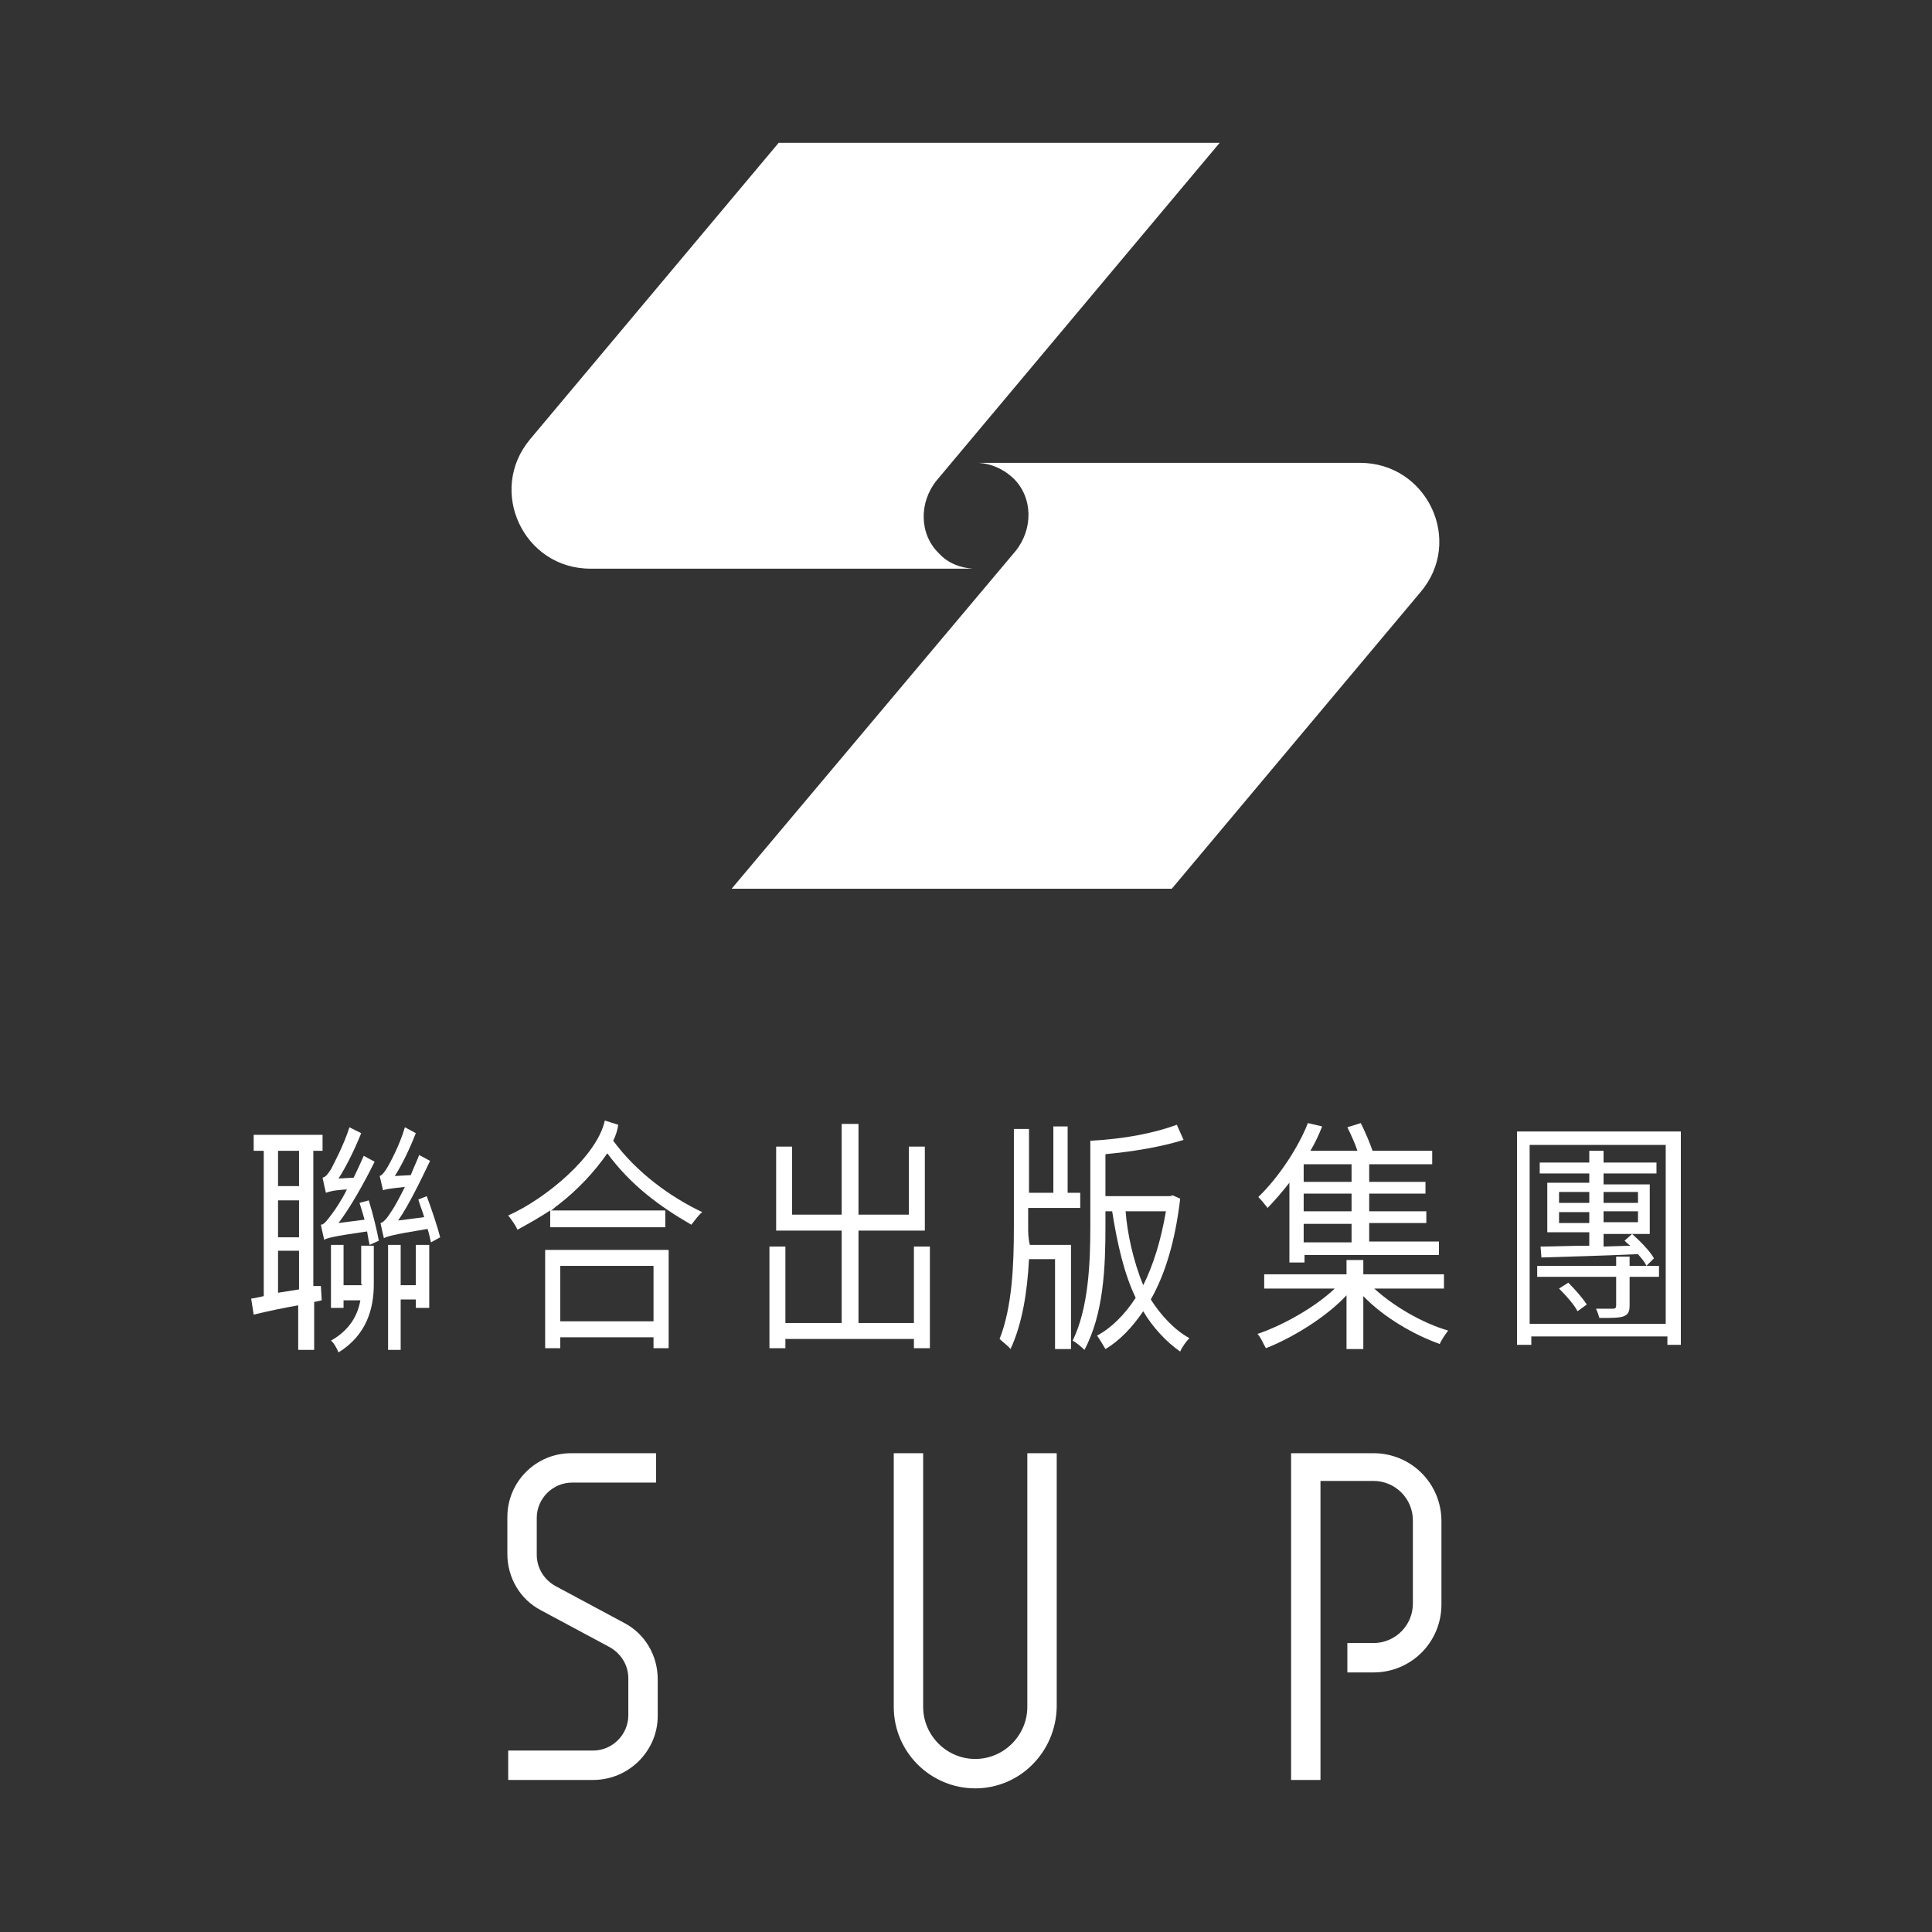
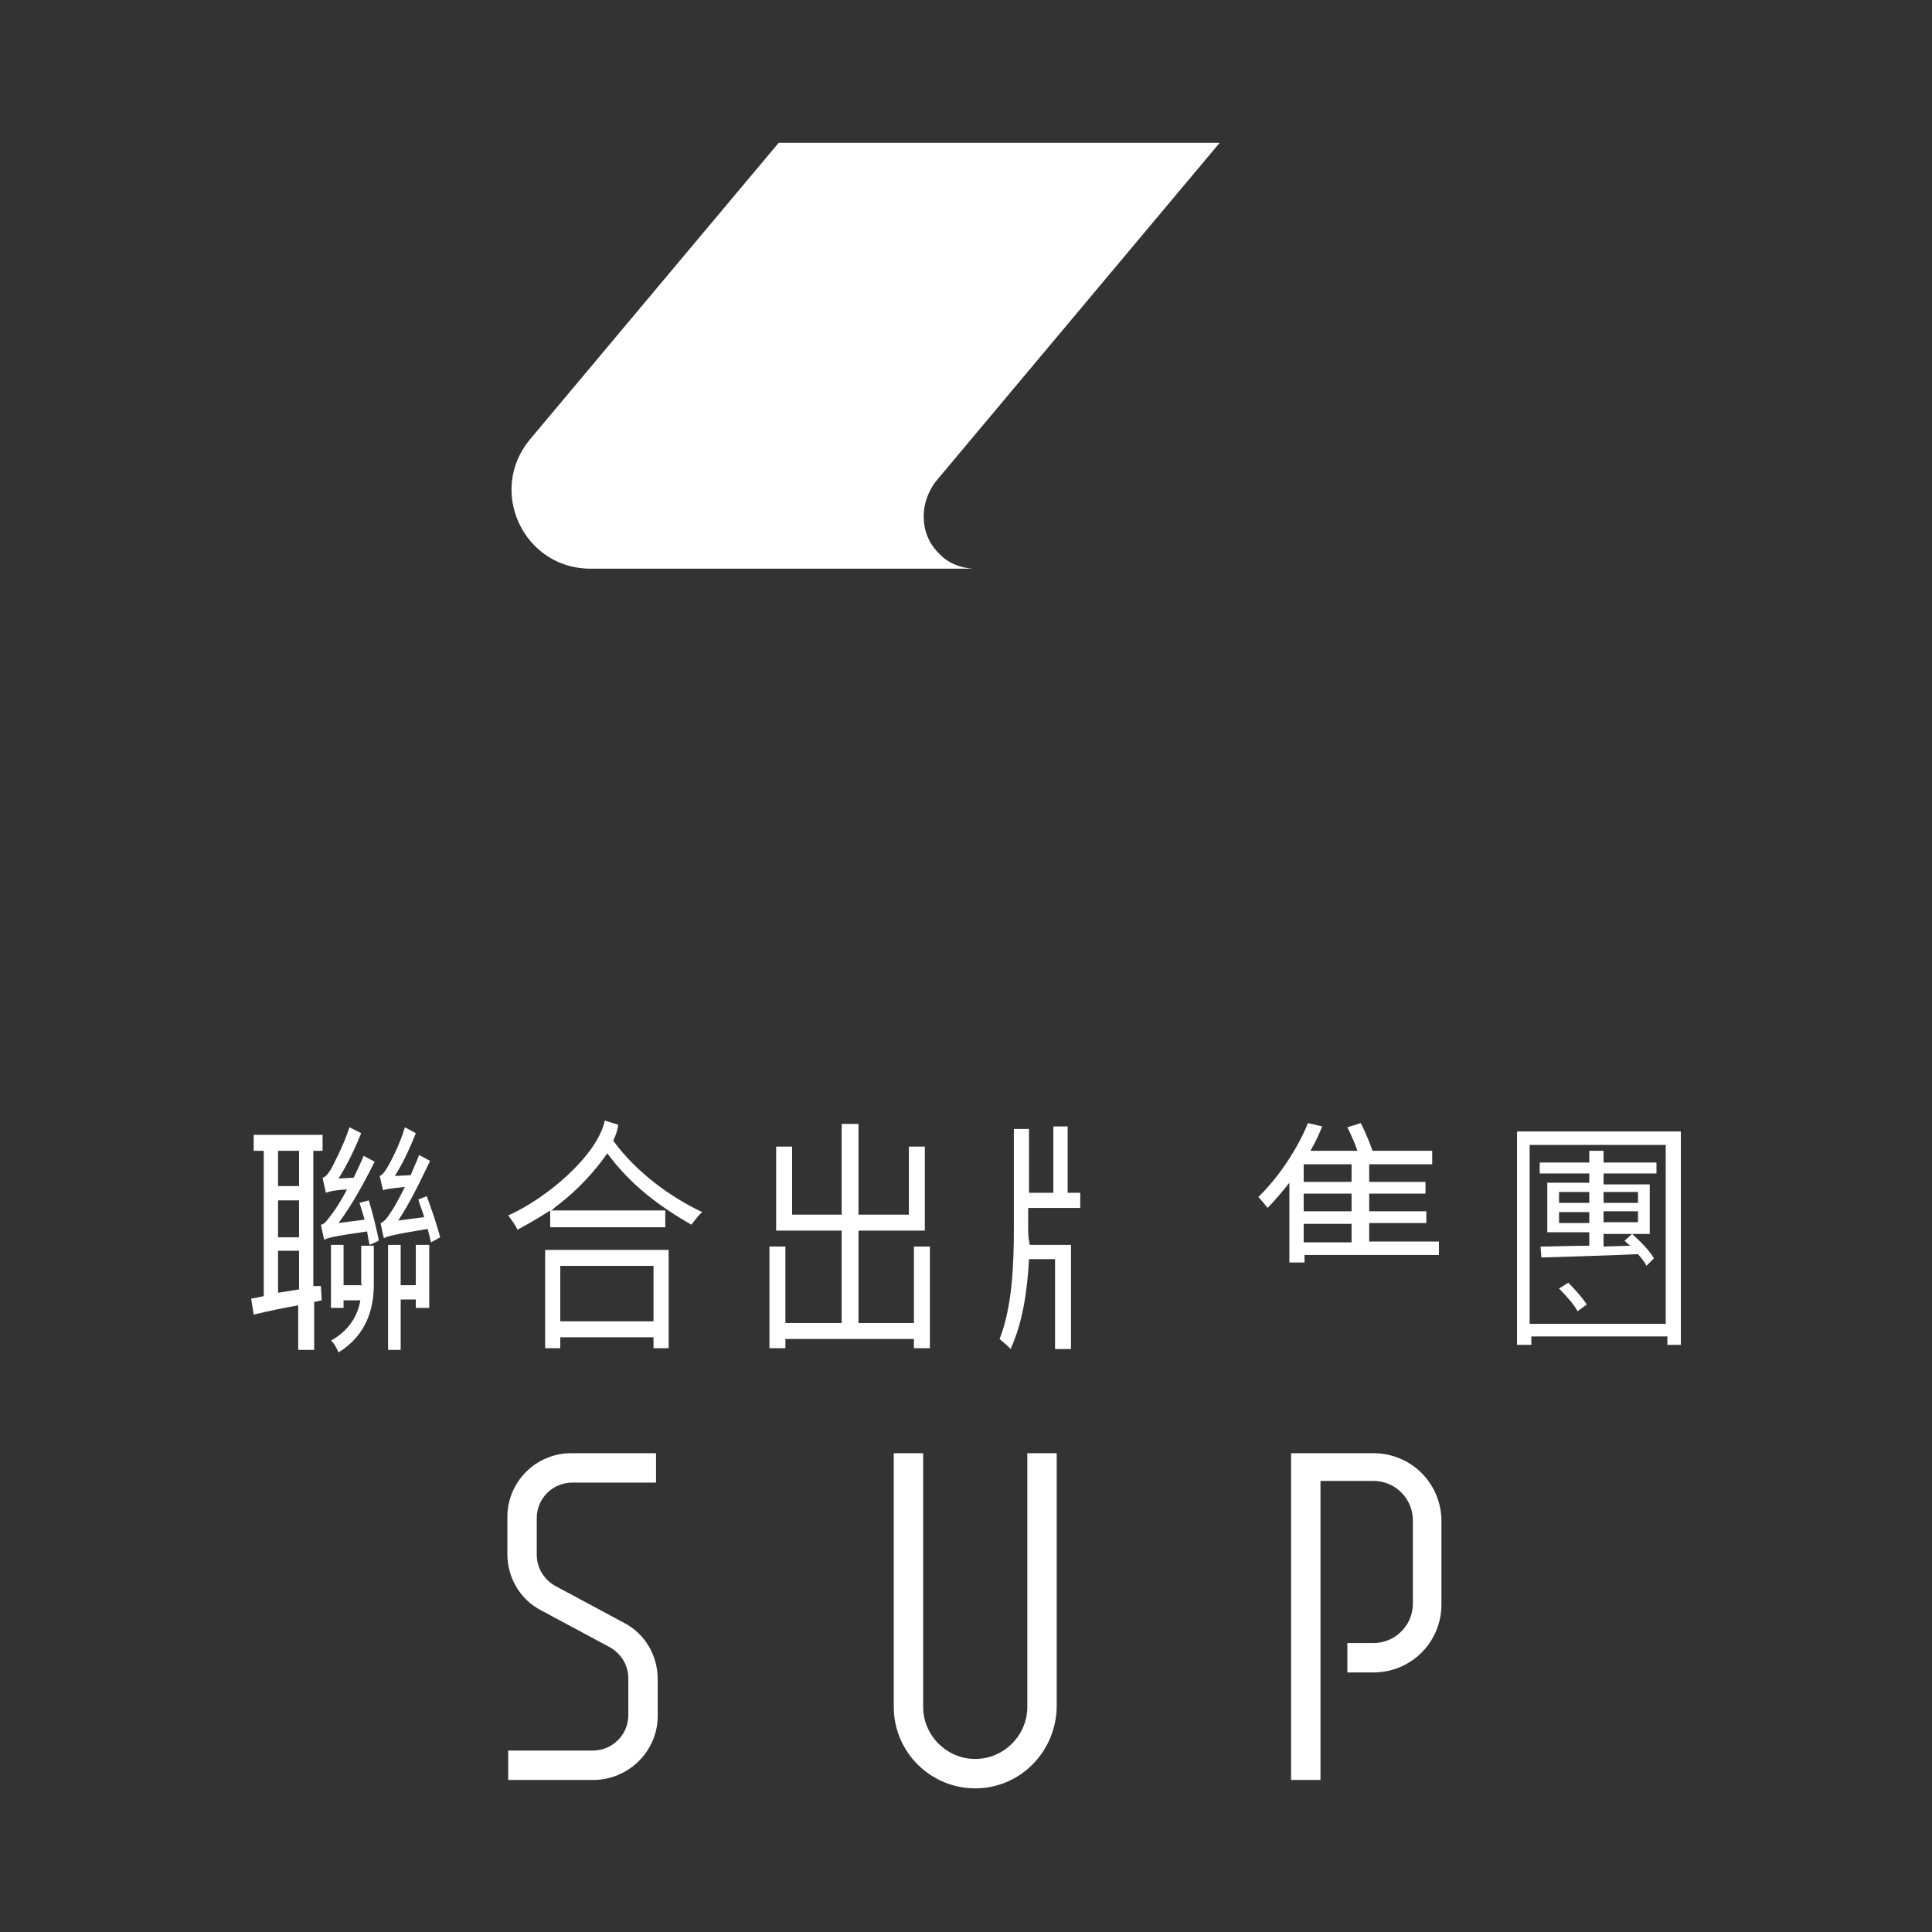
<svg xmlns="http://www.w3.org/2000/svg" version="1.1" id="圖層_1" x="0px" y="0px" viewBox="0 0 230 230" style="enable-background:new 0 0 230 230;" xml:space="preserve">
  <rect x="0" y="0" width="230" height="230" fill="#333333" stroke="none" />
  <style type="text/css">
	.st0{fill:none;}
	.st1{fill:#FFFFFF;}
</style>
  <g>
    <rect y="0" class="st0" width="230" height="230" />
    <g>
      <g>
        <g>
          <path class="st1" d="M111.8,65.9c-2.4-2.3-2.4-6.1-0.3-8.7l33.7-40.2H92.7L63.1,52.3c-5.1,6.1-0.8,15.4,7.2,15.4l45.5,0      C114.4,67.6,112.9,67.1,111.8,65.9z" />
        </g>
        <g>
-           <path class="st1" d="M161.9,55.1l-45.4,0c1.5,0.1,2.9,0.7,4.1,1.8c2.4,2.3,2.4,6.1,0.3,8.7l-33.8,40.2h52.4l29.6-35.3      C174.3,64.4,169.9,55.1,161.9,55.1z" />
-         </g>
+           </g>
      </g>
      <g>
        <path class="st1" d="M70.6,211.9H60.5v-3.5h10.1c2.3,0,4.2-1.9,4.2-4.2v-4.4c0-1.5-0.8-2.9-2.2-3.7l-8.2-4.4     c-2.5-1.3-4-3.9-4-6.7v-4.4c0-4.2,3.4-7.6,7.6-7.6h10.1v3.5H68.1c-2.3,0-4.2,1.9-4.2,4.2v4.4c0,1.5,0.8,2.9,2.2,3.7l8.2,4.4     c2.5,1.3,4,3.9,4,6.7v4.4C78.3,208.4,74.9,211.9,70.6,211.9z" />
      </g>
      <g>
        <path class="st1" d="M116.1,212.9c-5.3,0-9.7-4.3-9.7-9.7V173h3.5v30.2c0,3.4,2.8,6.2,6.2,6.2s6.2-2.8,6.2-6.2V173h3.5v30.2     C125.7,208.6,121.4,212.9,116.1,212.9z" />
      </g>
      <g>
        <path class="st1" d="M157.2,211.9h-3.5v-38.9h9.8c4.5,0,8.1,3.6,8.1,8.1v9.9c0,4.5-3.6,8.1-8.1,8.1h-3.1v-3.5h3.1     c2.6,0,4.7-2.1,4.7-4.7v-9.9c0-2.6-2.1-4.7-4.7-4.7h-6.3V211.9z" />
      </g>
      <g>
        <g>
          <polygon class="st1" points="51.1,148.2 49.5,148.2 49.5,153 47.7,153 47.7,148.2 46.2,148.2 46.2,160.7 47.7,160.7 47.7,154.7       49.5,154.7 49.5,155.7 49.7,155.7 51.1,155.7 51.1,155.7 51.1,148.6 51.1,148.6     " />
        </g>
        <g>
          <path class="st1" d="M42.8,143.2c0.2,0.6,0.4,1.3,0.6,2l-3.1,0.4c1.5-2,3-4.7,4.3-7.3l-1.3-0.7c-0.4,0.9-0.8,1.8-1.2,2.6      l-1.8,0.1c0.9-1.4,1.9-3.4,2.7-5.4l-1.4-0.7c-0.7,2.2-1.9,4.4-2.2,5c-0.4,0.6-0.6,0.9-1,1c0.1,0.5,0.3,1.4,0.4,1.8v0      c0.3-0.1,0.7-0.3,2.5-0.4c-0.7,1.4-1.4,2.4-1.7,2.8c-0.6,0.8-1,1.4-1.4,1.4c0.1,0.5,0.3,1.4,0.4,1.8c0.3-0.2,0.9-0.4,5.1-1      c0.1,0.6,0.2,1.2,0.3,1.6l1.1-0.5c-0.2-1.1-0.7-3.2-1.2-4.8L42.8,143.2z" />
        </g>
        <g>
          <path class="st1" d="M49.8,142.8c0.2,0.7,0.5,1.4,0.7,2.1l-3.1,0.4c1.3-1.9,2.6-4.6,3.8-7.1l-1.3-0.7c-0.3,0.8-0.7,1.6-1,2.4      L47,140c0.9-1.4,1.8-3.3,2.5-5.1l-1.3-0.7c-0.6,2.1-1.8,4.3-2.1,4.8c-0.3,0.5-0.6,0.9-0.9,1c0.1,0.4,0.3,1.3,0.4,1.7      c0.2-0.1,0.7-0.2,2.6-0.4c-0.7,1.4-1.3,2.5-1.6,2.9c-0.5,0.8-0.9,1.3-1.3,1.4c0.1,0.5,0.3,1.4,0.4,1.8c0.4-0.2,0.9-0.4,5.2-1.1      c0.2,0.6,0.3,1.2,0.4,1.6l1.1-0.6c-0.3-1.2-1-3.3-1.6-4.9L49.8,142.8z" />
        </g>
        <g>
          <path class="st1" d="M43.1,152.9v0.1h-2.2v-4.8v0h-1.5v7.5h1.5v-0.9h2c-0.3,1.7-1.2,3.5-3.5,4.8c0.3,0.2,0.7,0.9,0.9,1.4      c3.4-2.1,4.2-5.3,4.2-8.1v-4.6h-1.5V152.9z" />
        </g>
        <g>
          <path class="st1" d="M37.3,153.1V137h1.1v-1.9h-6.2h-1.7h-0.3v1.9l1.2,0v17.3c-0.5,0.1-0.8,0.2-1.5,0.3l0.3,1.9      c1.7-0.4,3.5-0.8,5.3-1.1v5.3H36h1.4v-5.7l0.9-0.2l-0.1-1.7L37.3,153.1z M35.6,153.5l-2.5,0.4v-5h2.5V153.5z M35.6,147.3h-2.5      v-4.4h2.5V147.3z M35.6,141.2h-2.5V137h2.5V141.2z" />
        </g>
      </g>
      <g>
        <g>
          <path class="st1" d="M122.4,146.1v-2.3h6.2V142h-1.5v-7.9h-1.7v7.9h-2.9v-7.6h-1.8v11.7c0,4.5-0.2,9.5-1.7,13.3      c0.3,0.3,1.1,0.9,1.3,1.2c1.4-3,2-6.8,2.2-10.7h3.1v10.7h1.9v-12.4h-4.9C122.4,147.4,122.4,146.7,122.4,146.1z" />
        </g>
        <g>
-           <path class="st1" d="M137,154.7c1.7-3,2.9-6.9,3.5-12l-0.9-0.4l-0.3,0.1h-7.7v-5c3.3-0.3,6.8-0.9,9.3-1.7l-0.8-1.8      c-2.7,1-6.3,1.7-10.3,1.9V146c0,4.3-0.2,9.7-2.1,13.6c0.4,0.2,1.1,0.8,1.4,1.1c2.3-4.3,2.5-9.9,2.5-14.7v-1.8h0.8      c0.6,3.8,1.4,7.4,2.8,10.3c-1.3,2-2.9,3.6-4.6,4.5c0.3,0.4,0.7,1.1,1,1.6c1.7-1,3.2-2.6,4.5-4.5c1.1,1.9,2.8,3.7,4.4,4.8      c0.2-0.5,0.7-1.2,1.1-1.6C139.9,158.4,138.2,156.6,137,154.7z M136.1,153c-1.2-2.9-1.9-6.2-2.1-8.8h4.8      C138.2,147.7,137.3,150.6,136.1,153z" />
-         </g>
+           </g>
      </g>
      <g>
        <g>
          <path class="st1" d="M199.9,134.7h-19.1h-0.2v25.4h0.2h1.5v-1h16.2v1h1.5h0.1v-25.4H199.9z M198.3,157.6h-16.2v-21.3h16.2V157.6      z" />
        </g>
        <g>
          <path class="st1" d="M189.2,140.8h-5v5.9h5v1.6c-2.2,0-4.3,0.1-5.8,0.1l0.1,1.3c3-0.1,7.3-0.2,11.5-0.4c0.4,0.5,0.8,0.9,1,1.4      l0.9-0.9c-0.5-0.9-1.7-2.1-2.6-2.9l-0.9,0.8c0.2,0.2,0.4,0.4,0.7,0.6l-3.2,0.1v-1.5h5.5v-5.9h-5.5v-1.3h6.3v-1.3h-6.3v-1.4h-1.4      h-0.3v1.4h-5.9v1.3h5.9V140.8z M189.2,145.6h-3.6v-1.3h3.6V145.6z M189.2,143.2h-3.6v-1.3h3.6V143.2z M190.9,141.9h4.1v1.3h-4.1      V141.9z M190.9,144.2h4.1v1.3h-4.1V144.2z" />
        </g>
        <g>
-           <path class="st1" d="M192.4,155.4c0,0.3-0.1,0.4-0.4,0.4c-0.2,0-1,0-2,0c0.2,0.4,0.3,0.8,0.4,1.1c1.5,0,2.4,0,2.9-0.2      c0.5-0.2,0.7-0.5,0.7-1.3V152h3.5v-1.3H194v-1.1h-1.6v1.1h-9.4v1.3h9.4V155.4z" />
-         </g>
+           </g>
        <g>
          <path class="st1" d="M186.7,152.7l-1.1,0.7c0.8,0.8,1.8,1.9,2.2,2.7l1.1-0.8C188.4,154.5,187.4,153.4,186.7,152.7z" />
        </g>
      </g>
      <g>
        <g>
          <path class="st1" d="M73,135.8c0.3-0.6,0.5-1.2,0.6-1.9l-1.6-0.5c-0.9,4.2-7,9.3-11.5,11.3c0.4,0.5,0.9,1.2,1.1,1.7      c1.1-0.6,2.7-1.5,3.9-2.3v2h13.7v-2H65.6c0.2-0.1,0.3-0.2,0.5-0.4l0.4-0.3c2.2-1.7,4.2-3.8,5.8-6.1c2.8,3.8,6.2,6.3,10,8.5      c0.5-0.6,0.8-1.1,1.3-1.5C79.8,142.5,75.8,139.6,73,135.8z" />
        </g>
        <g>
          <path class="st1" d="M66.7,148.8h-1.8v0.1v1.8v6.6v1.9v1.3h1.6h0.2v-1.3h11.1v1.3h1.8v-0.1v-1.2v-1.9v-6.6v-1.8v-0.1h-1.8H66.7z       M66.7,150.7h11.1v6.6H66.7V150.7z" />
        </g>
      </g>
      <g>
        <g>
          <polygon class="st1" points="108.8,148.4 108.8,157.5 102.2,157.5 102.2,146.5 108.2,146.5 110.1,146.5 110.1,136.5       110.1,136.5 108.3,136.5 108.3,136.5 108.2,136.5 108.2,144.6 102.2,144.6 102.2,133.8 102.1,133.8 100.4,133.8 100.2,133.8       100.2,144.6 94.3,144.6 94.3,136.5 94.1,136.5 92.4,136.5 92.4,146.5 94.3,146.5 100.2,146.5 100.2,157.5 93.5,157.5       93.5,148.4 93.4,148.4 91.6,148.4 91.6,159.4 91.6,160.5 91.6,160.5 93.5,160.5 93.5,159.4 108.8,159.4 108.8,160.5       108.9,160.5 110.7,160.5 110.7,148.4 108.9,148.4     " />
        </g>
      </g>
      <g>
        <g>
          <path class="st1" d="M150.9,143.8c0.8-0.8,1.9-2.1,2.6-3v9.5h1.6h0.2v-0.9h16v-1.6h-8.3v-2.2h6.8v-1.4h-6.8v-2.1h6.7v-1.4h-6.7      v-2.1h7.5V137h-7.1c-0.3-0.9-0.9-2.3-1.4-3.3l-1.6,0.5c0.4,0.8,0.9,1.9,1.2,2.8h-5.6c0.6-1,1-1.9,1.4-2.9l-1.7-0.4      c-1,2.6-3.3,6.3-5.9,8.8C150.1,142.8,150.6,143.4,150.9,143.8z M160.9,144.2h-5.7v-2.1h5.7V144.2z M155.2,145.7h5.7v2.2h-5.7      V145.7z M160.9,138.6v2.1h-5.7v-2.1H160.9z" />
        </g>
        <g>
-           <path class="st1" d="M171.9,153.4v-1.6v-0.1h-9.6v-1.7h-2v1.7h-9.8v0.1v1.6h8.4c-2.3,2.2-6.2,4.4-9.2,5.4c0.4,0.4,0.7,1.2,1,1.7      c3.1-1.2,7.2-3.7,9.6-6.3v6.4h0.1h1.1h0.5h0.2h0.1v-6.3c2.4,2.5,6,4.6,9.1,5.7c0.2-0.5,0.7-1.2,1-1.6c-3.1-0.9-6.5-2.9-8.8-5      H171.9z" />
-         </g>
+           </g>
      </g>
    </g>
  </g>
</svg>